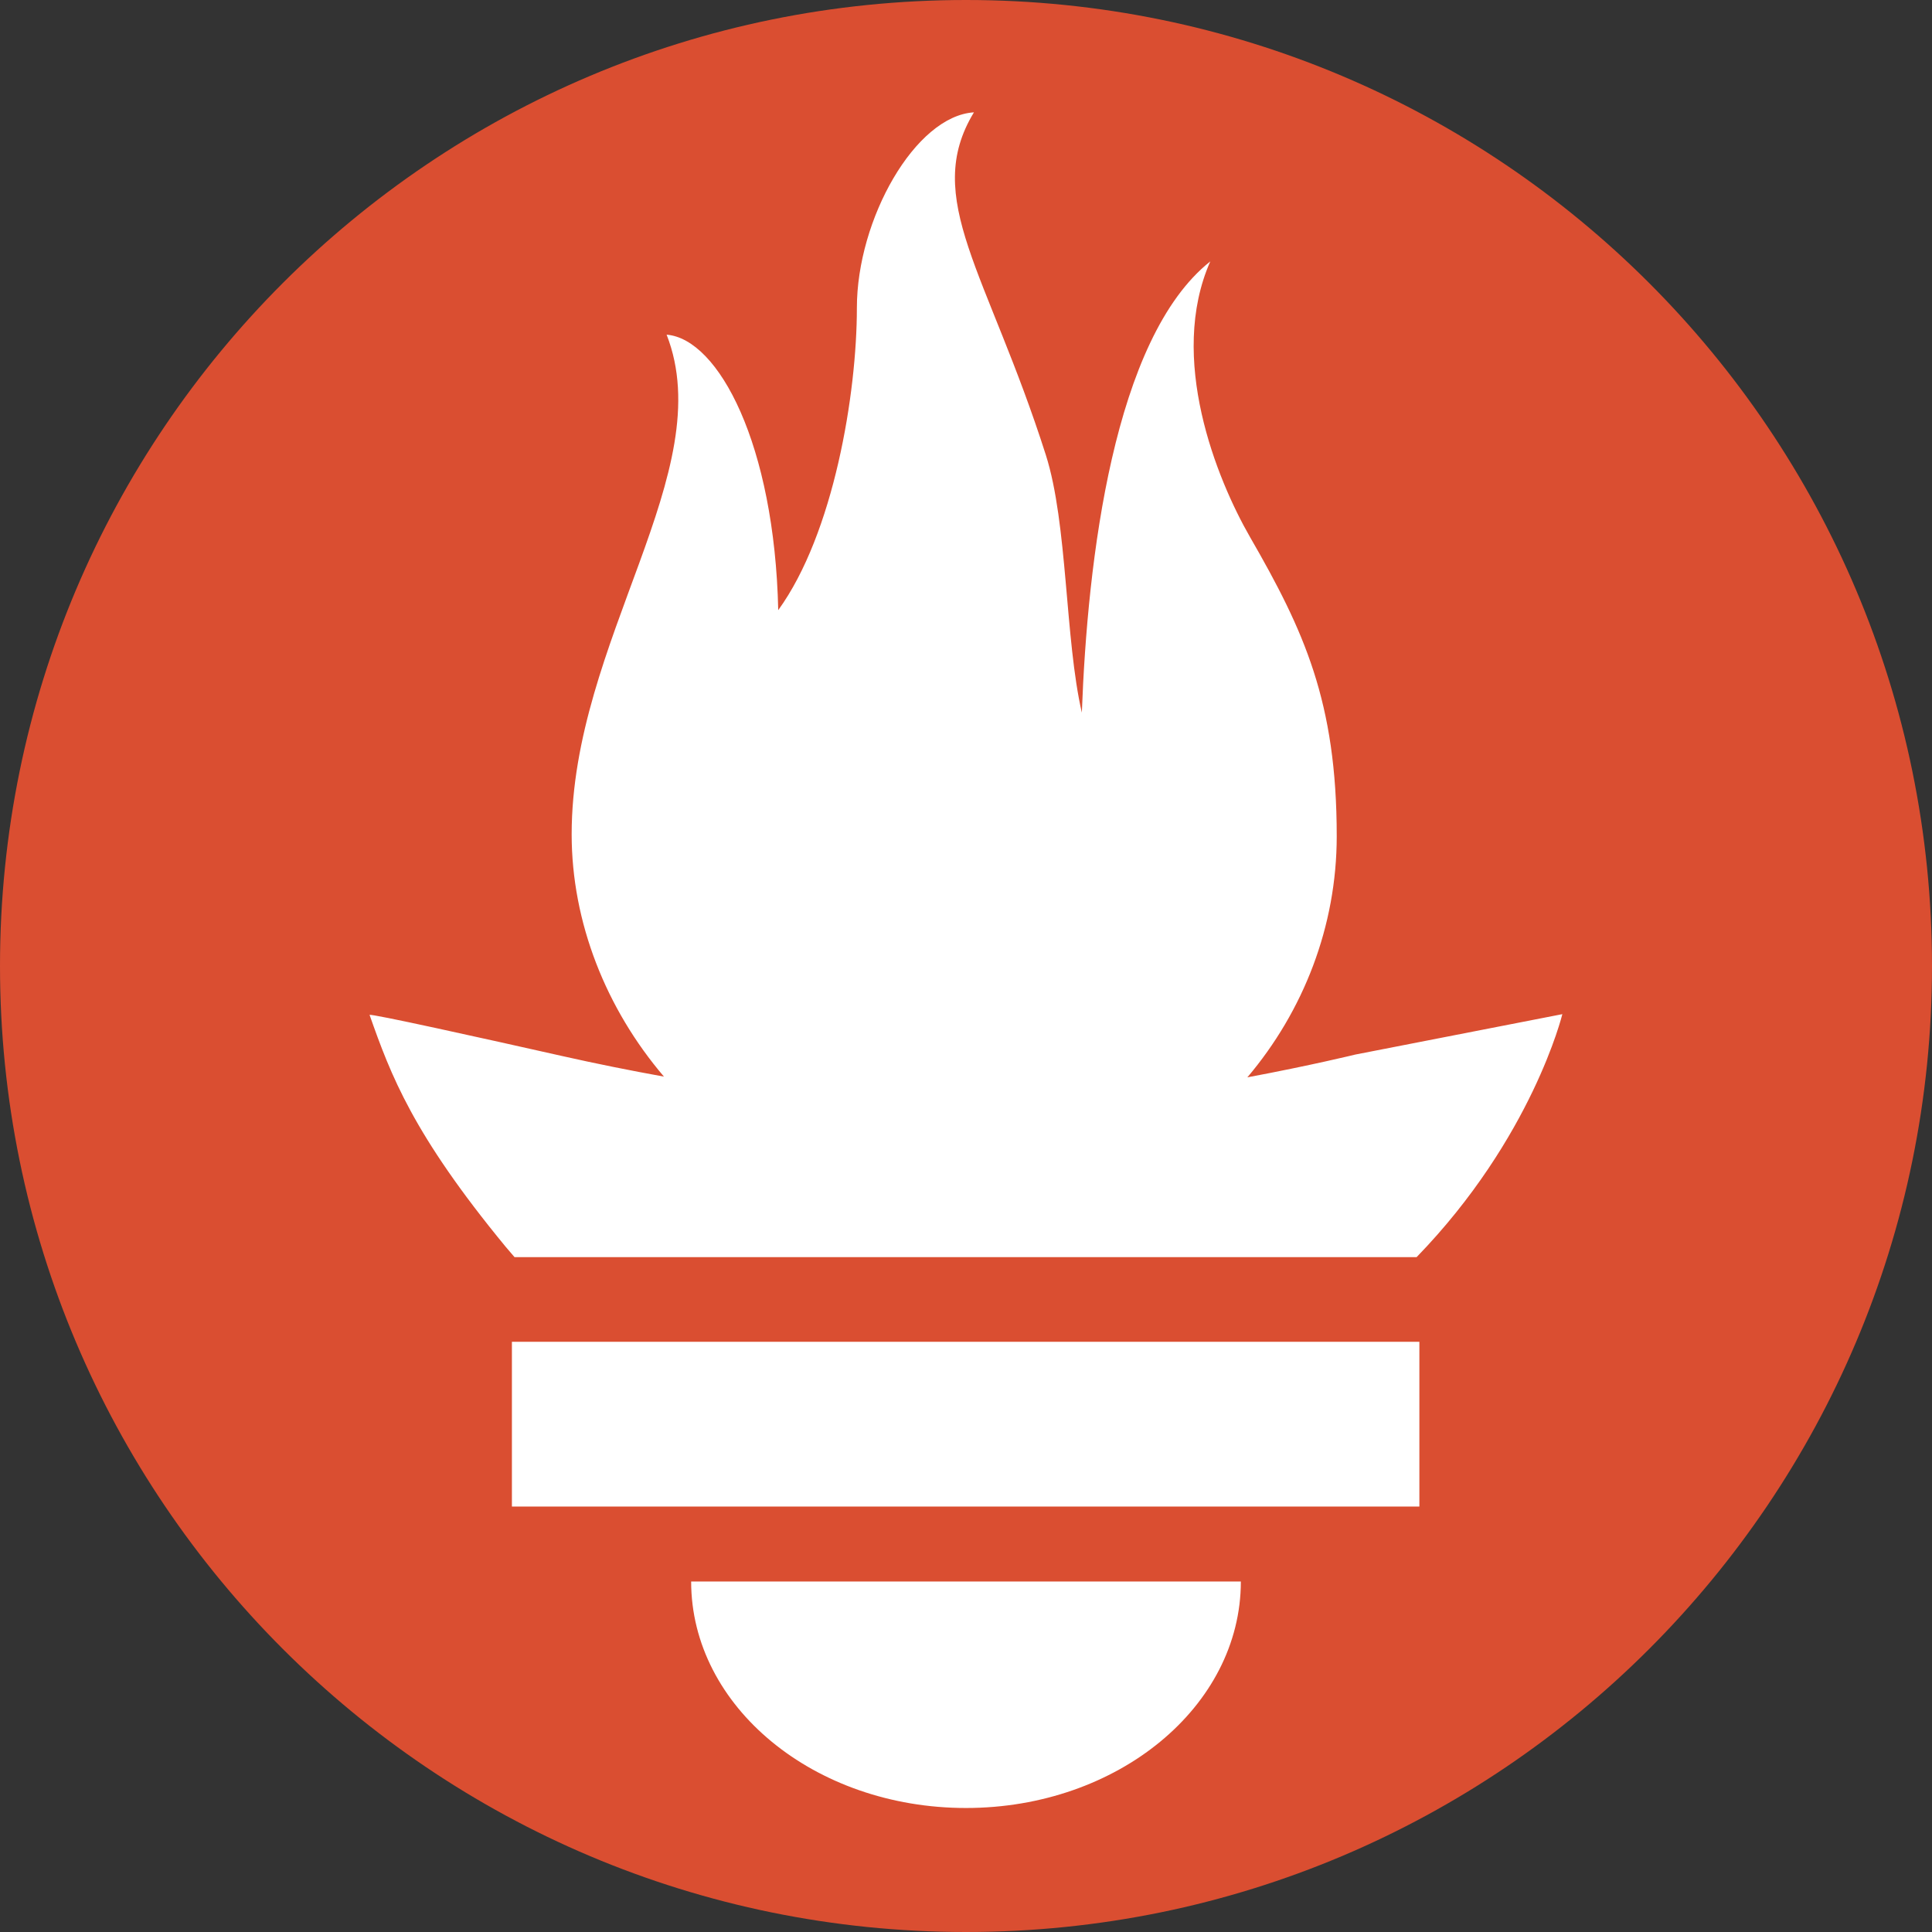
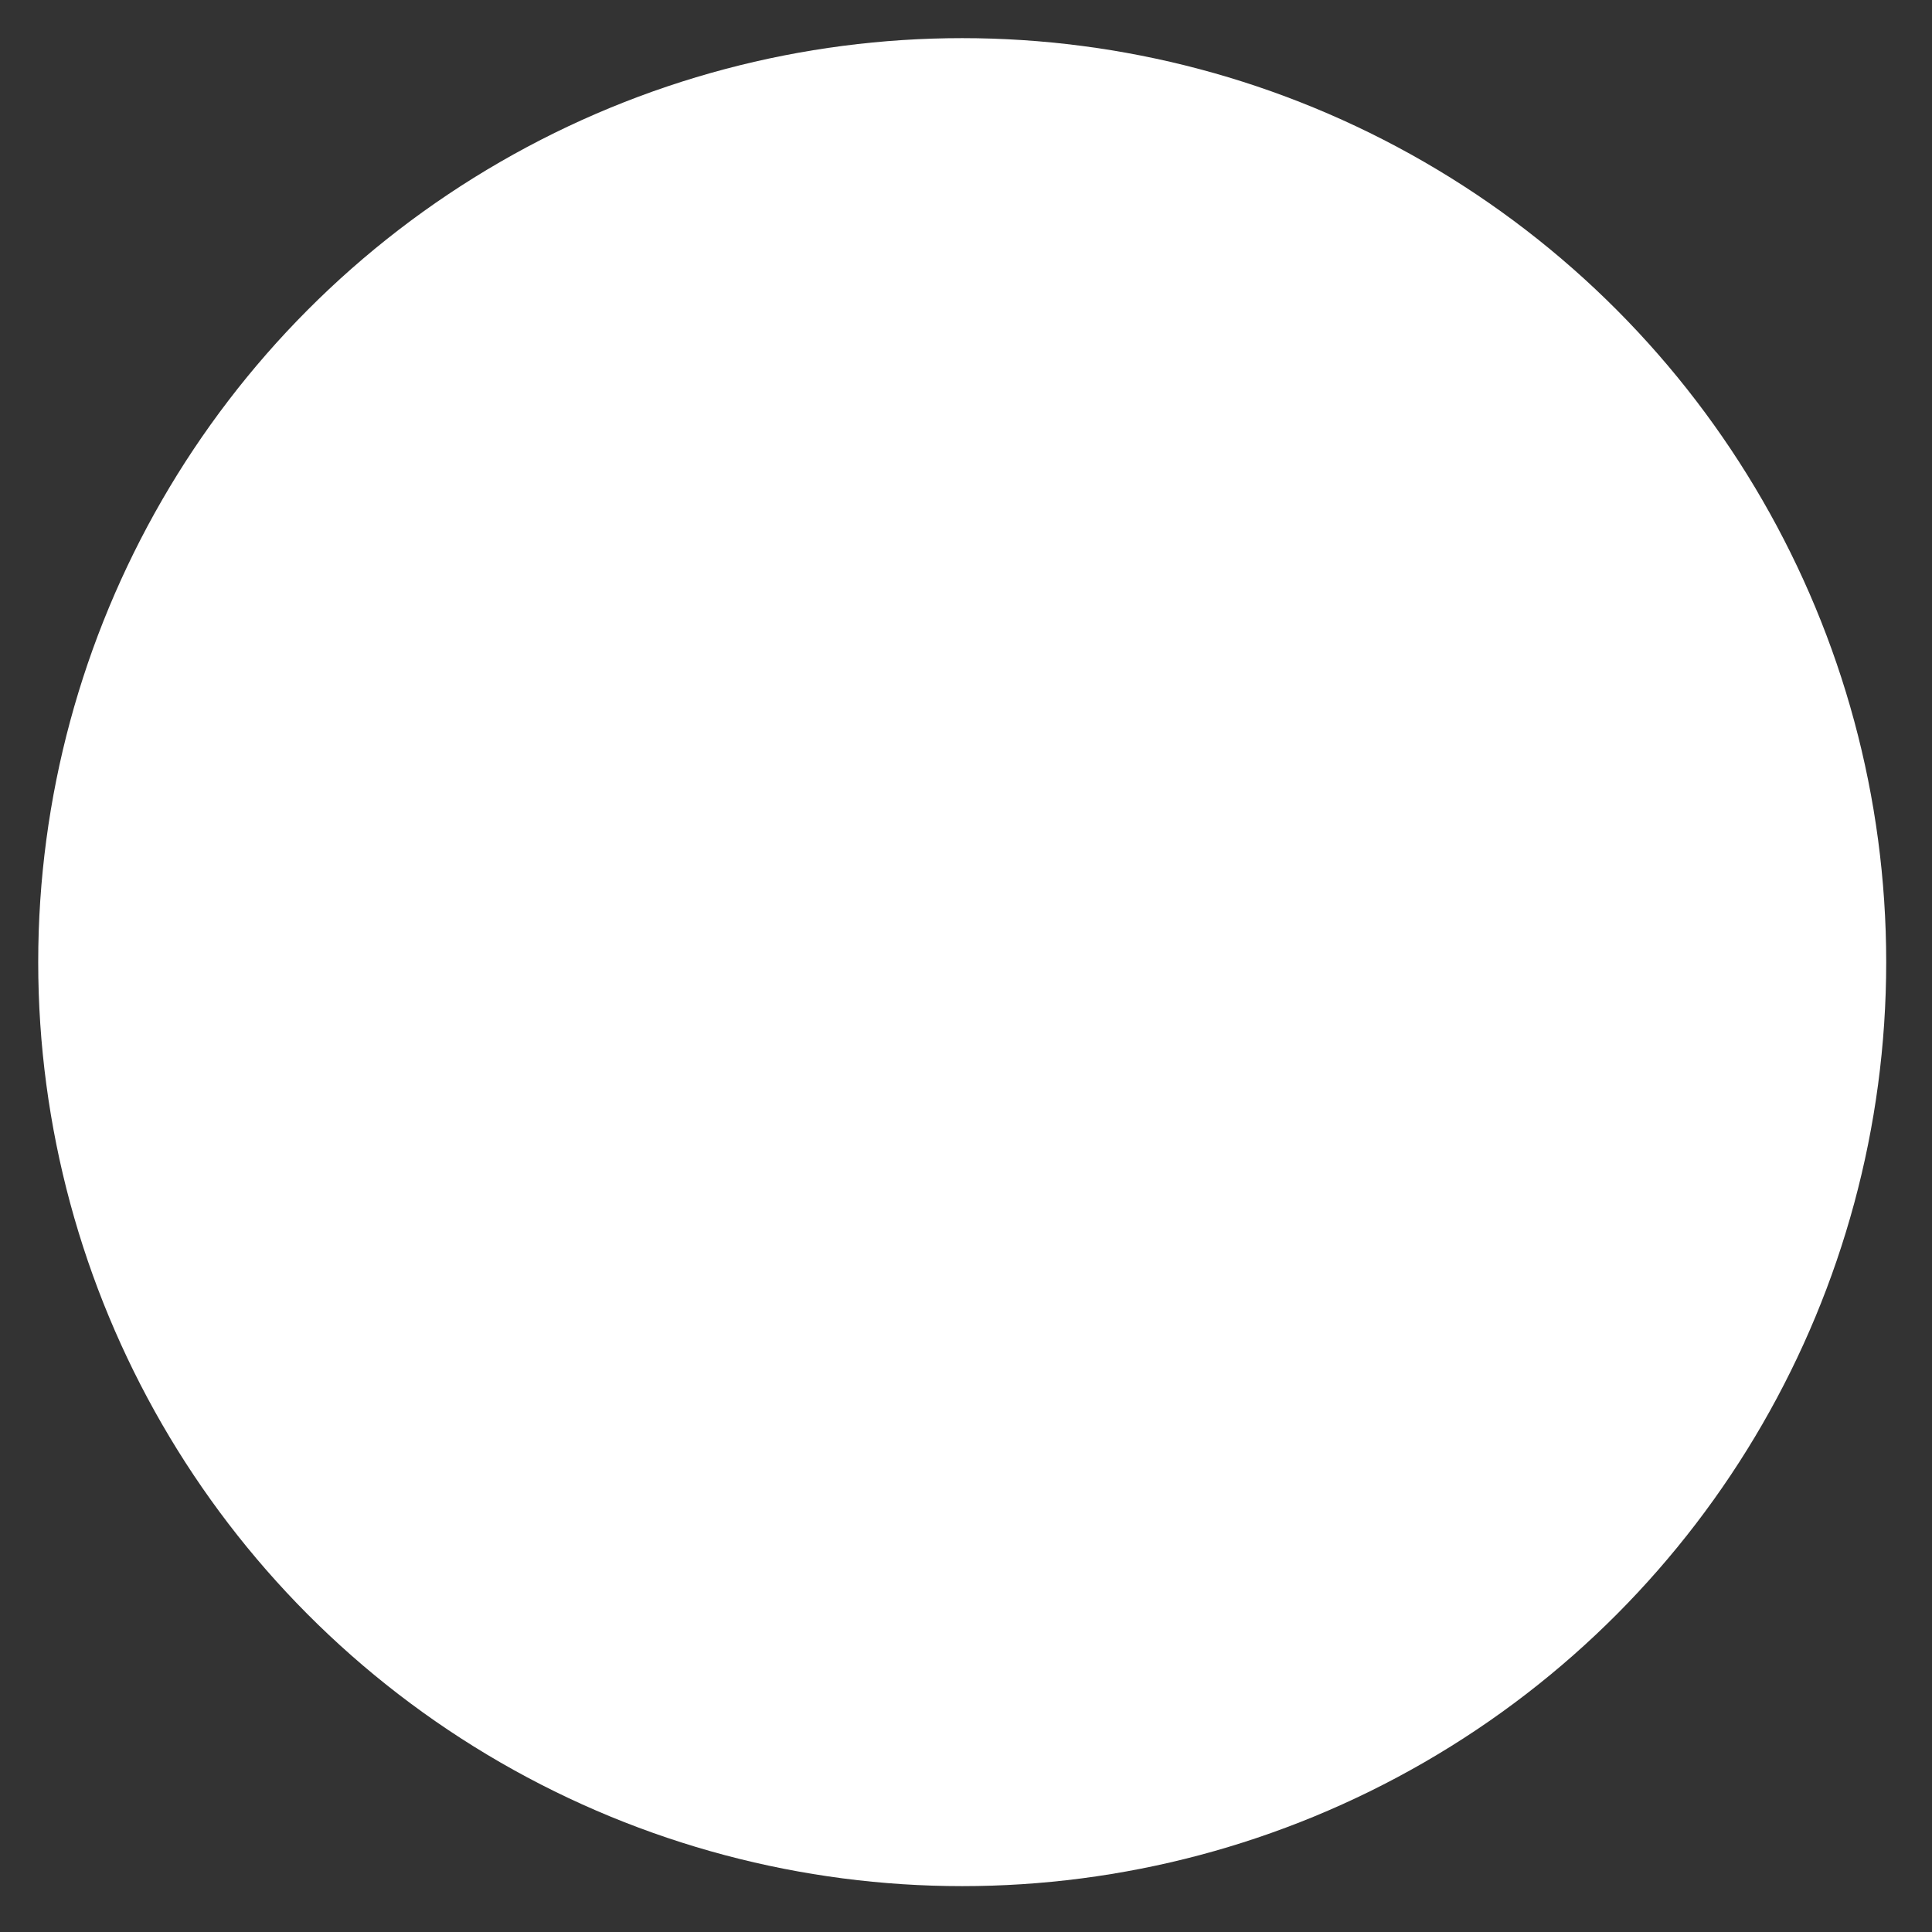
<svg xmlns="http://www.w3.org/2000/svg" width="27" height="27" viewBox="0 0 27 27" fill="none">
  <rect x="0" y="0" width="27" height="27" fill="#333333" stroke="none" />
  <circle cx="13.447" cy="13.446" r="12.913" fill="white" />
-   <path d="M13.5 0C6.044 0 0 6.044 0 13.5C0 20.956 6.044 27 13.5 27C20.956 27 27 20.956 27 13.5C27 6.044 20.956 0 13.5 0ZM13.5 25.267C11.379 25.267 9.659 23.85 9.659 22.102H17.341C17.341 23.849 15.62 25.267 13.5 25.267ZM19.844 21.054H7.154V18.752H19.836V21.054H19.844ZM19.799 17.569H7.191L7.066 17.423C5.767 15.846 5.461 15.023 5.165 14.184C5.16 14.157 6.74 14.507 7.86 14.759C8.331 14.865 8.804 14.96 9.279 15.046C8.47 14.098 7.989 12.892 7.989 11.659C7.989 8.953 10.065 6.588 9.316 4.677C10.044 4.736 10.824 6.215 10.876 8.527C11.652 7.457 11.975 5.502 11.975 4.303C11.975 3.061 12.793 1.62 13.611 1.57C12.881 2.772 13.8 3.803 14.616 6.359C14.922 7.32 14.882 8.935 15.119 9.959C15.197 7.83 15.563 4.725 16.914 3.653C16.318 5.002 17.002 6.693 17.469 7.505C18.224 8.815 18.681 9.807 18.681 11.686C18.681 12.946 18.216 14.13 17.432 15.056C18.324 14.889 18.939 14.738 18.939 14.738L21.834 14.173C21.834 14.173 21.414 15.902 19.797 17.569H19.799Z" fill="#DA4E31" />
</svg>